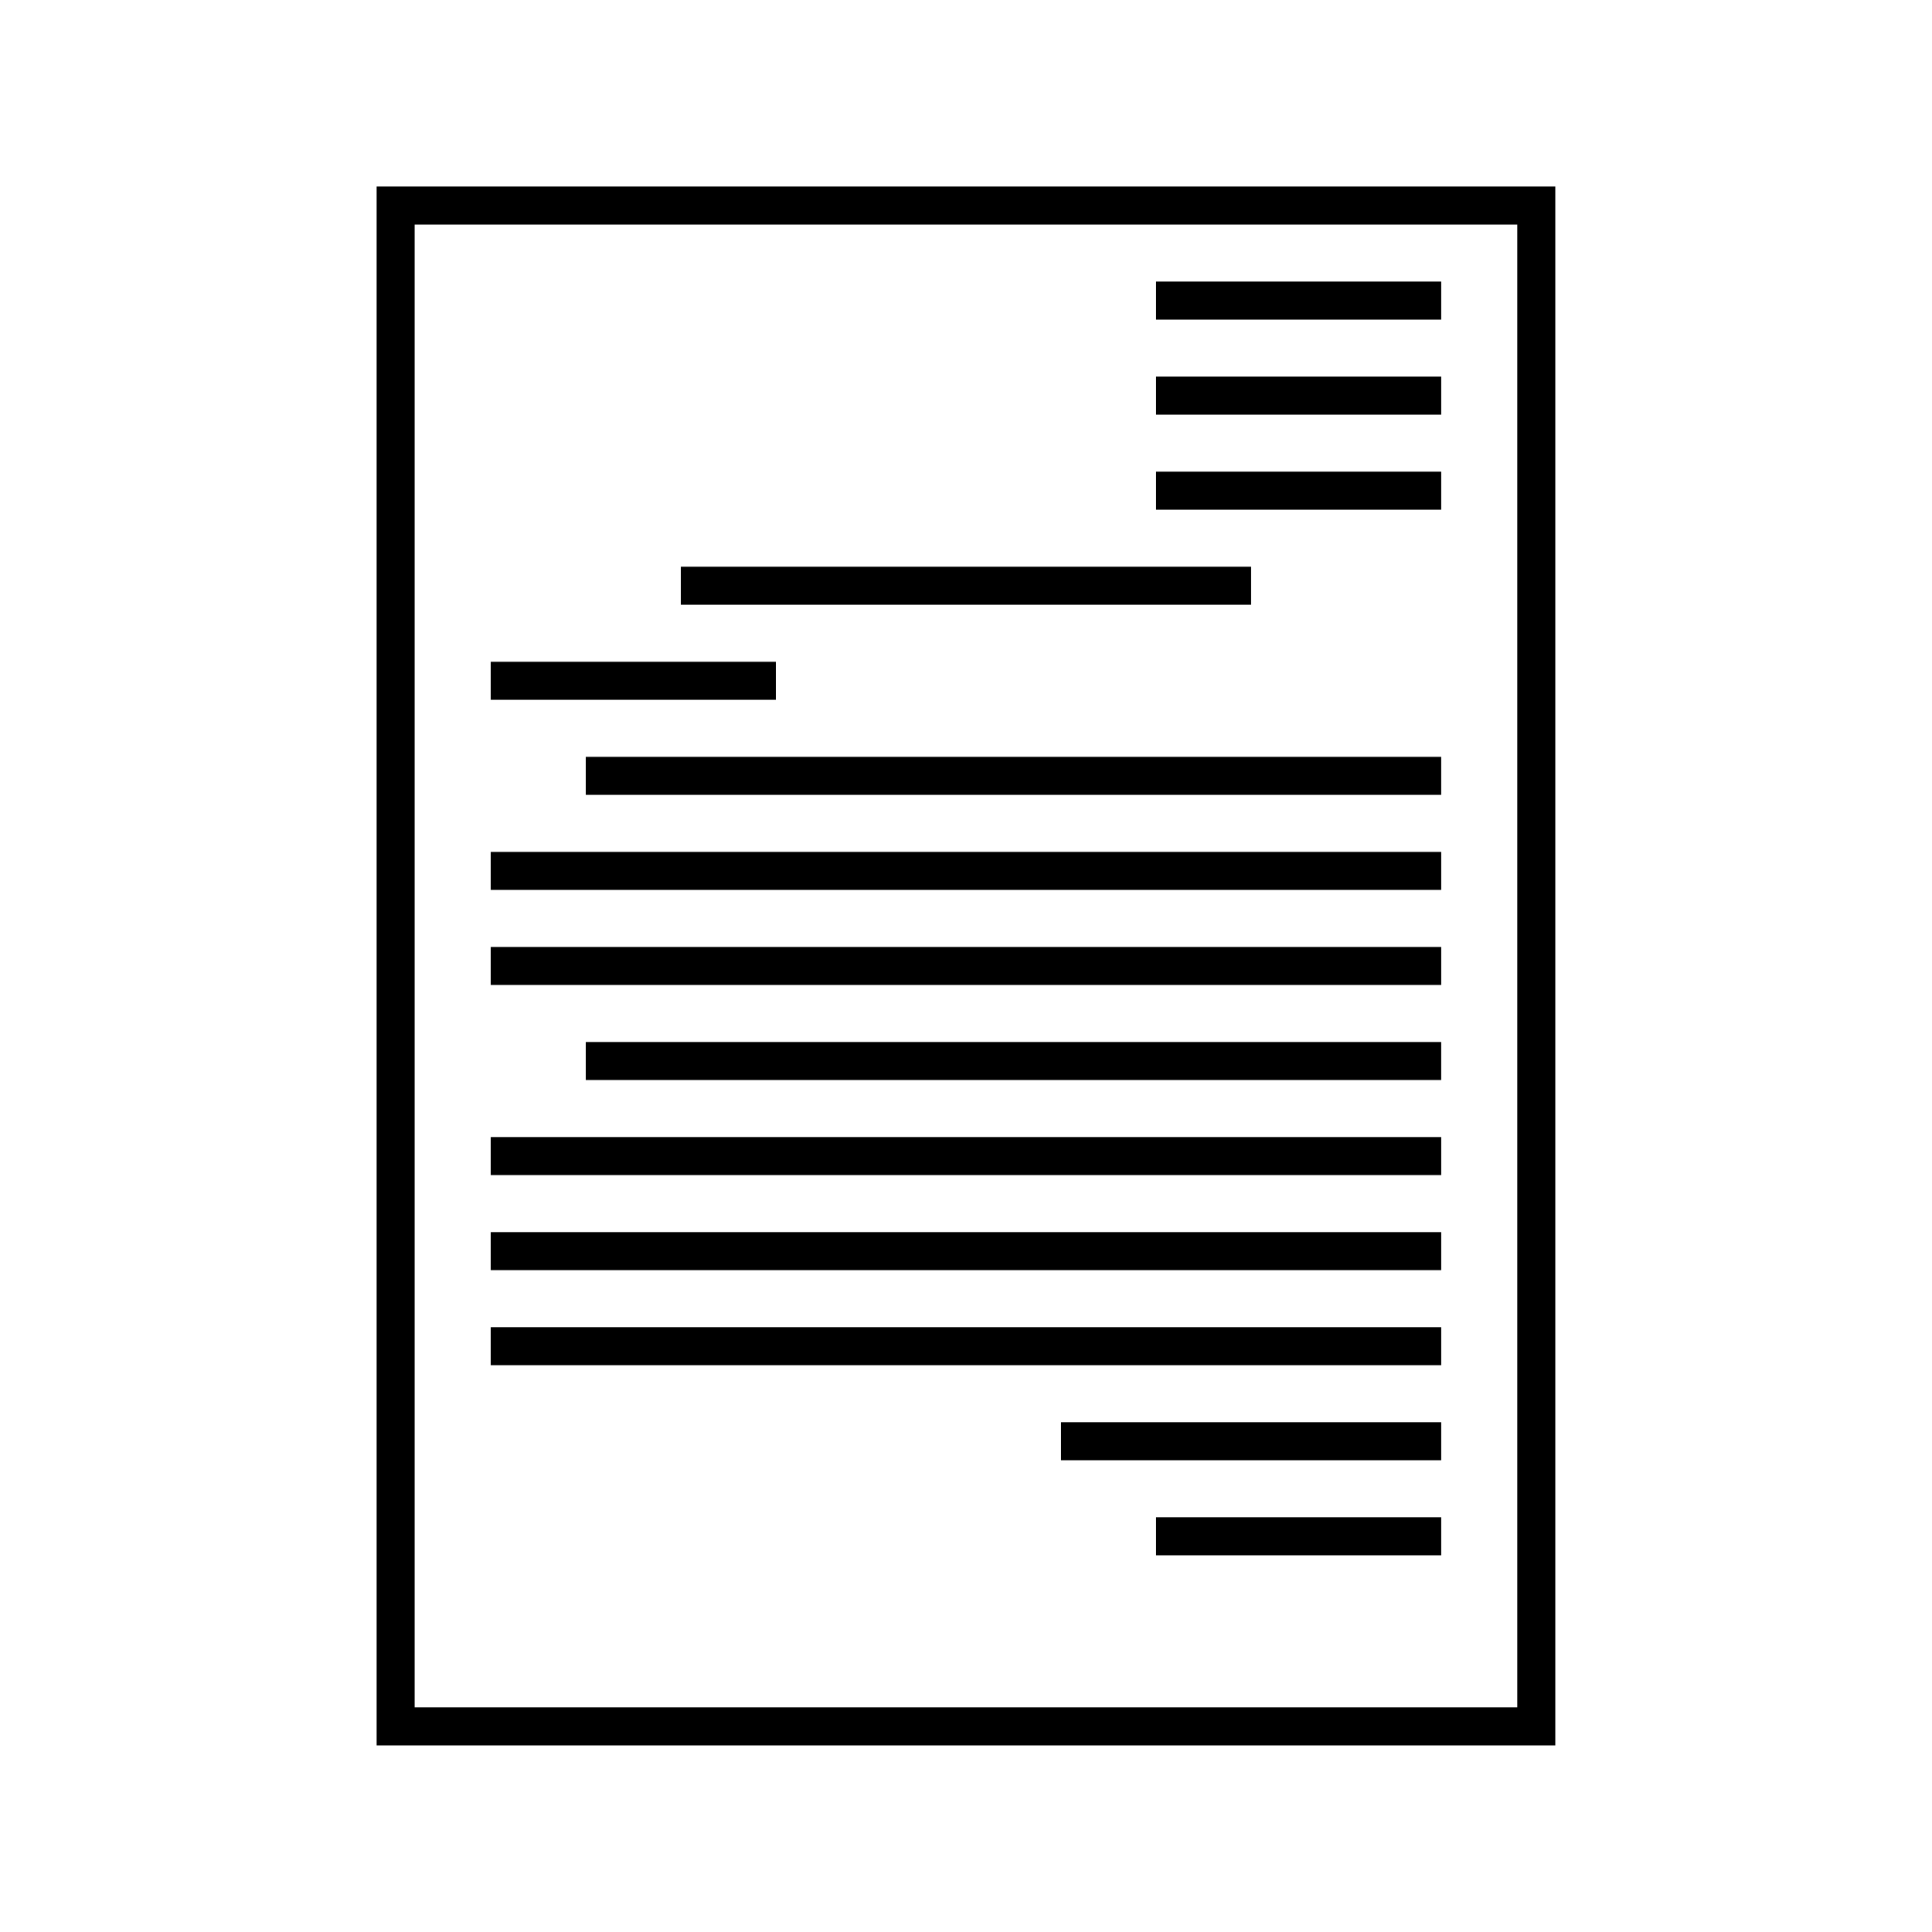
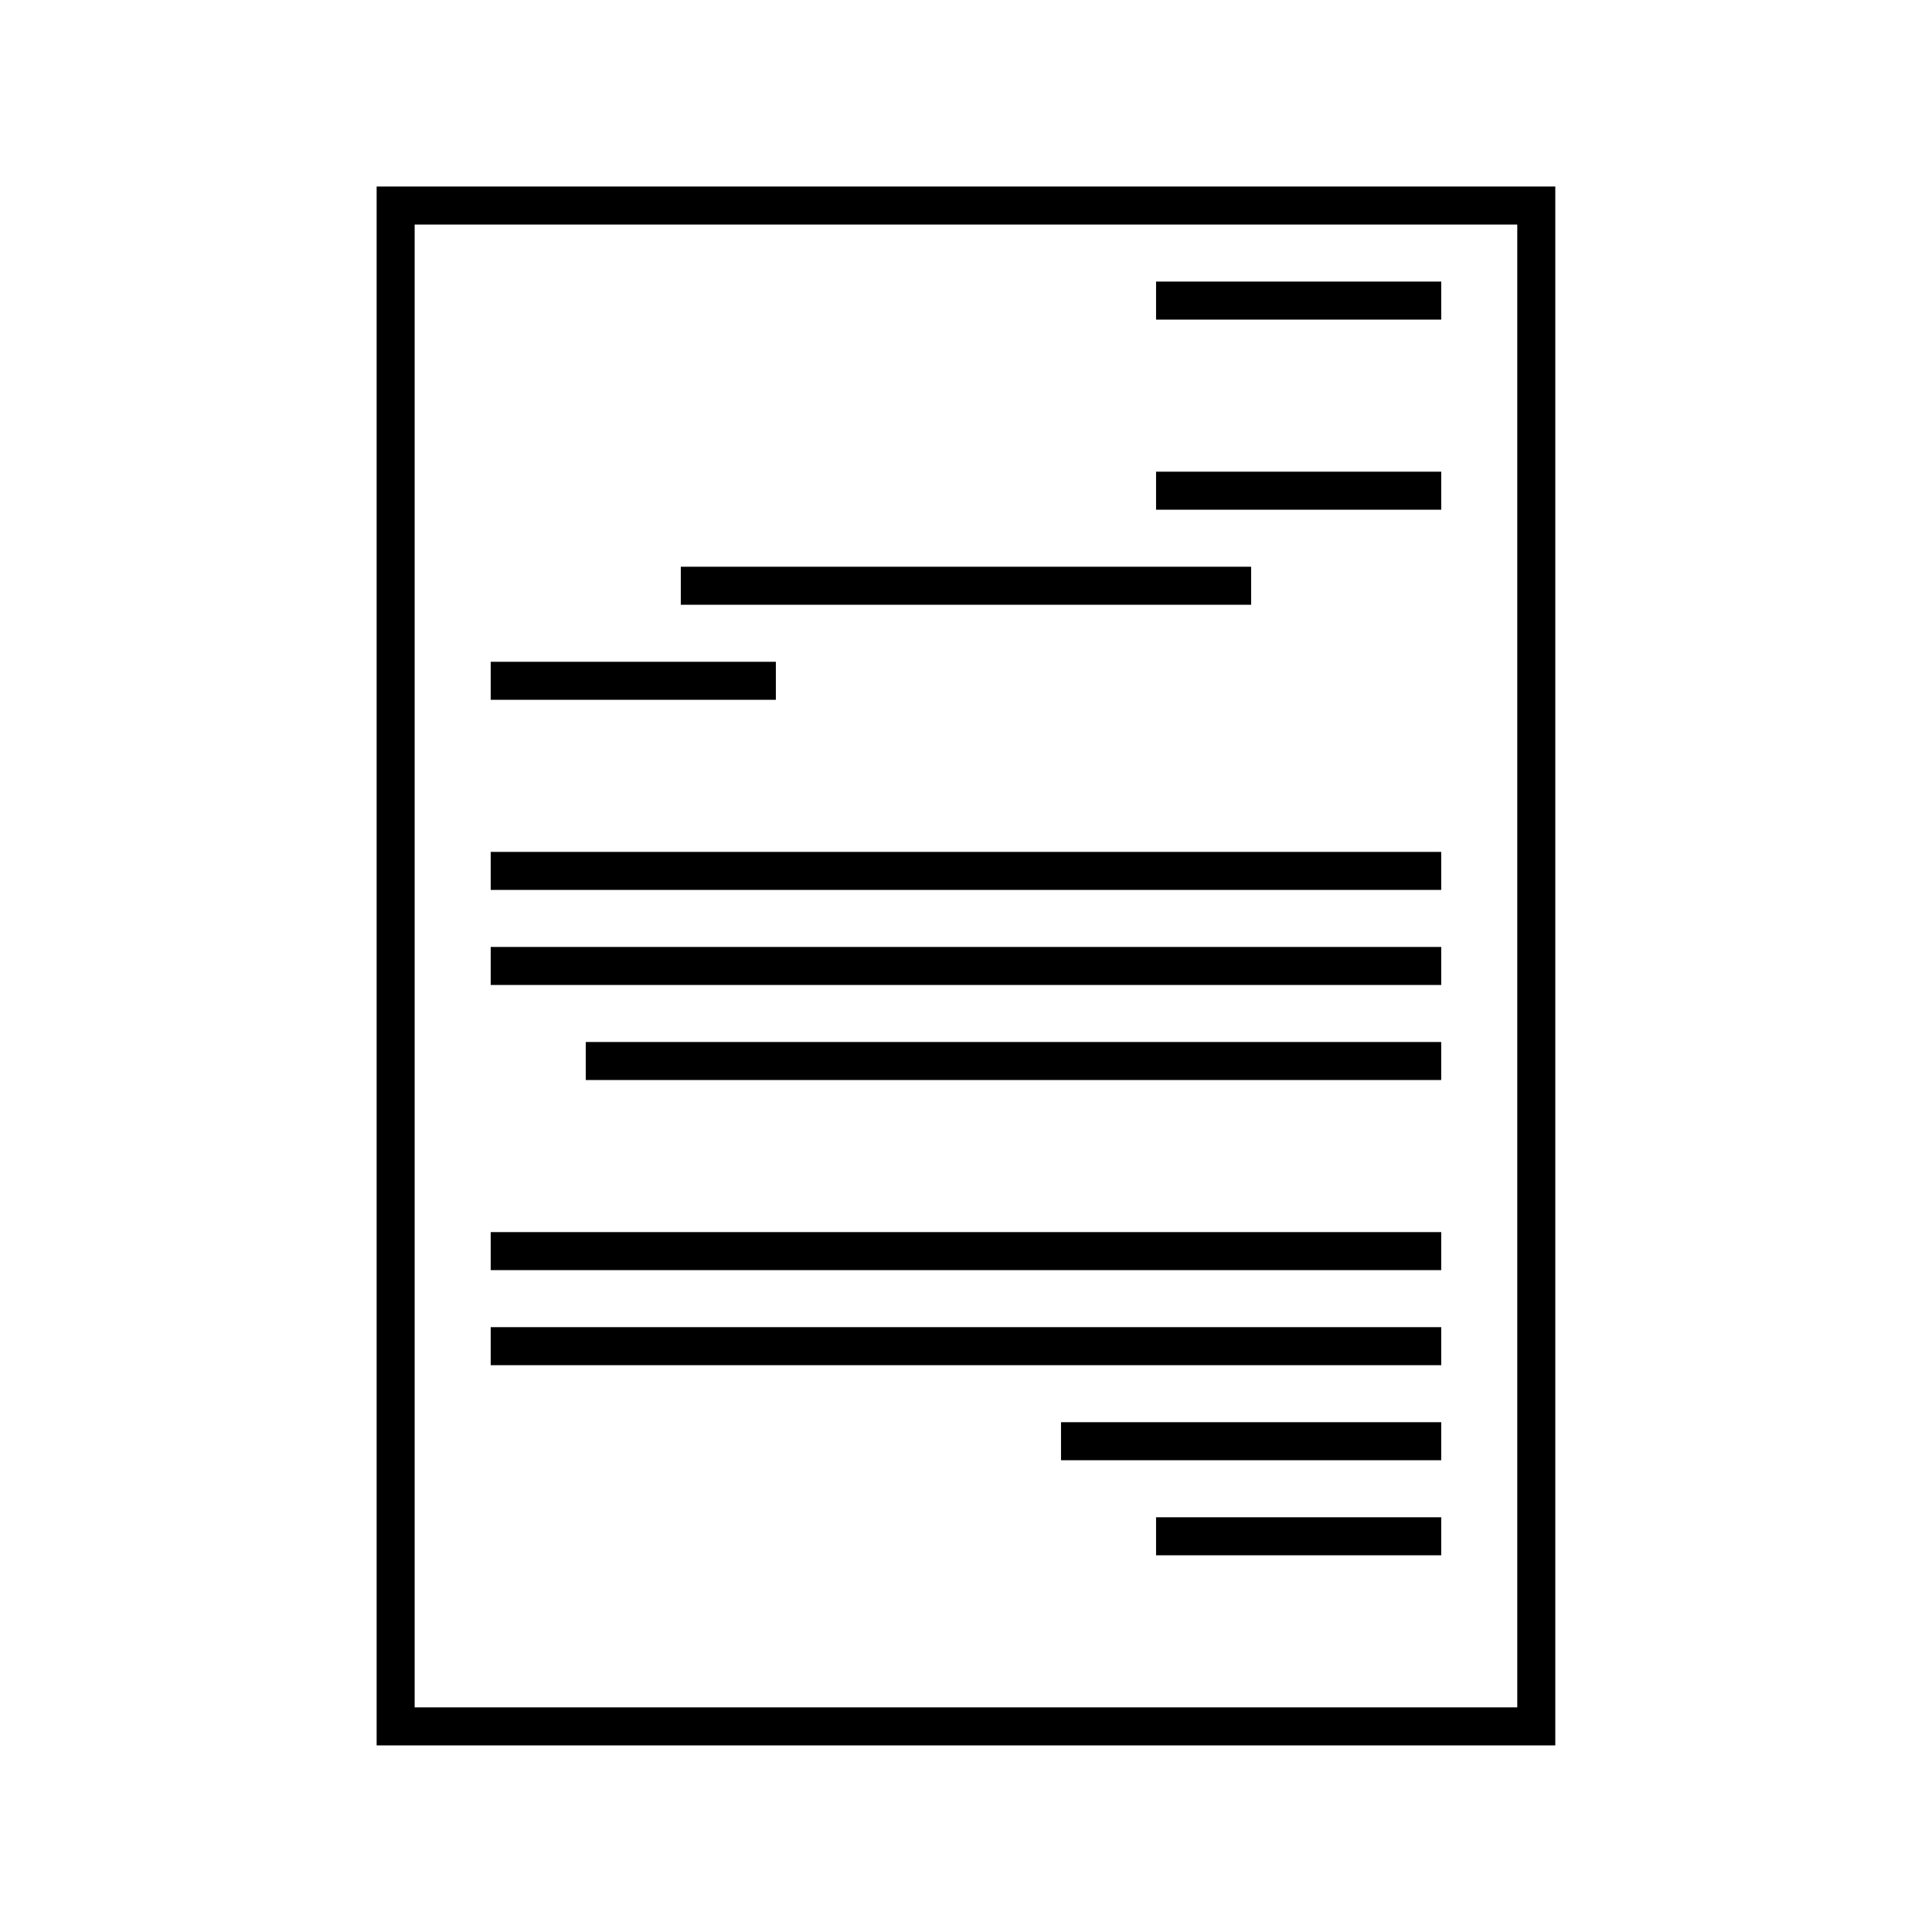
<svg xmlns="http://www.w3.org/2000/svg" width="800px" height="800px" version="1.1" viewBox="144 144 512 512">
  <g fill="none" stroke="#000000" stroke-miterlimit="10" stroke-width="2">
    <path transform="matrix(5.038 0 0 5.038 148.09 148.09)" d="m60 15h15" />
-     <path transform="matrix(5.038 0 0 5.038 148.09 148.09)" d="m60 20h15" />
    <path transform="matrix(5.038 0 0 5.038 148.09 148.09)" d="m60 25h15" />
    <path transform="matrix(5.038 0 0 5.038 148.09 148.09)" d="m25 35h15" />
-     <path transform="matrix(5.038 0 0 5.038 148.09 148.09)" d="m30 40h44.999" />
    <path transform="matrix(5.038 0 0 5.038 148.09 148.09)" d="m25 45h50" />
    <path transform="matrix(5.038 0 0 5.038 148.09 148.09)" d="m25 50h50" />
    <path transform="matrix(5.038 0 0 5.038 148.09 148.09)" d="m30 55h44.999" />
-     <path transform="matrix(5.038 0 0 5.038 148.09 148.09)" d="m25 60h50" />
    <path transform="matrix(5.038 0 0 5.038 148.09 148.09)" d="m25 65h50" />
    <path transform="matrix(5.038 0 0 5.038 148.09 148.09)" d="m25 70h50" />
    <path transform="matrix(5.038 0 0 5.038 148.09 148.09)" d="m55 75h20" />
    <path transform="matrix(5.038 0 0 5.038 148.09 148.09)" d="m60 80h15" />
    <path transform="matrix(5.038 0 0 5.038 148.09 148.09)" d="m35 30h30" />
    <path transform="matrix(5.038 0 0 5.038 148.09 148.09)" d="m20 10h60v80h-60z" />
  </g>
</svg>